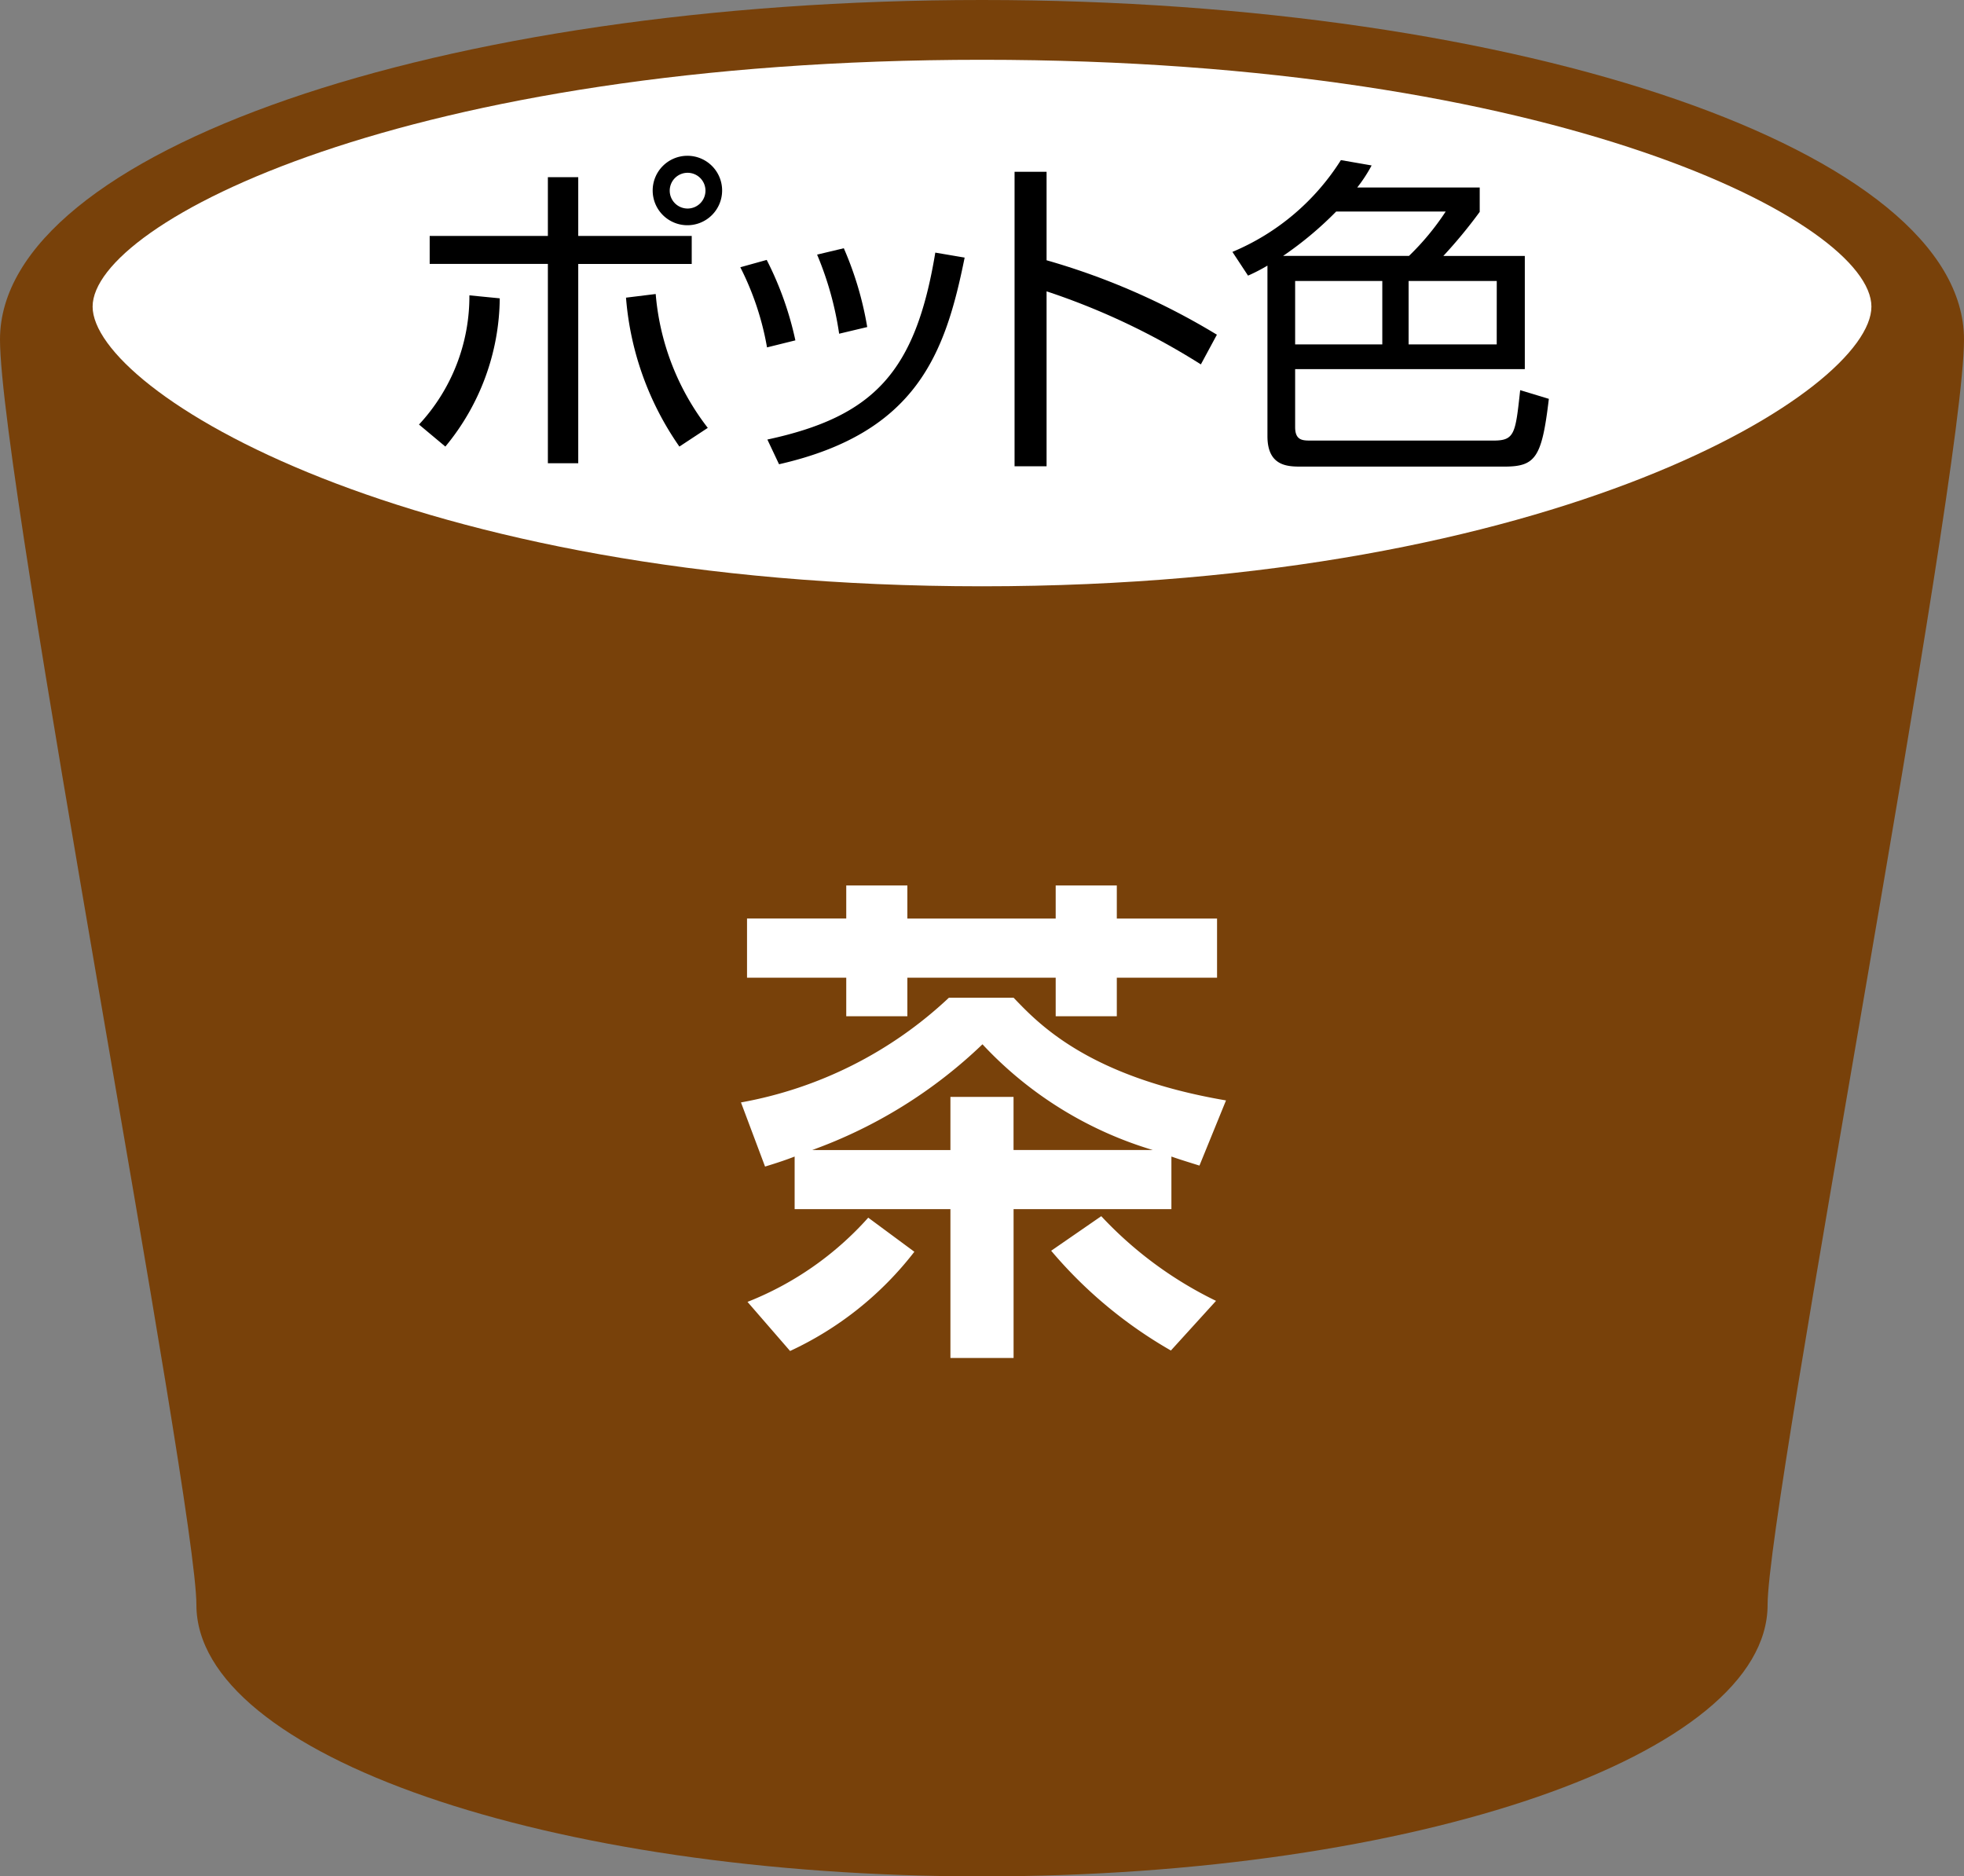
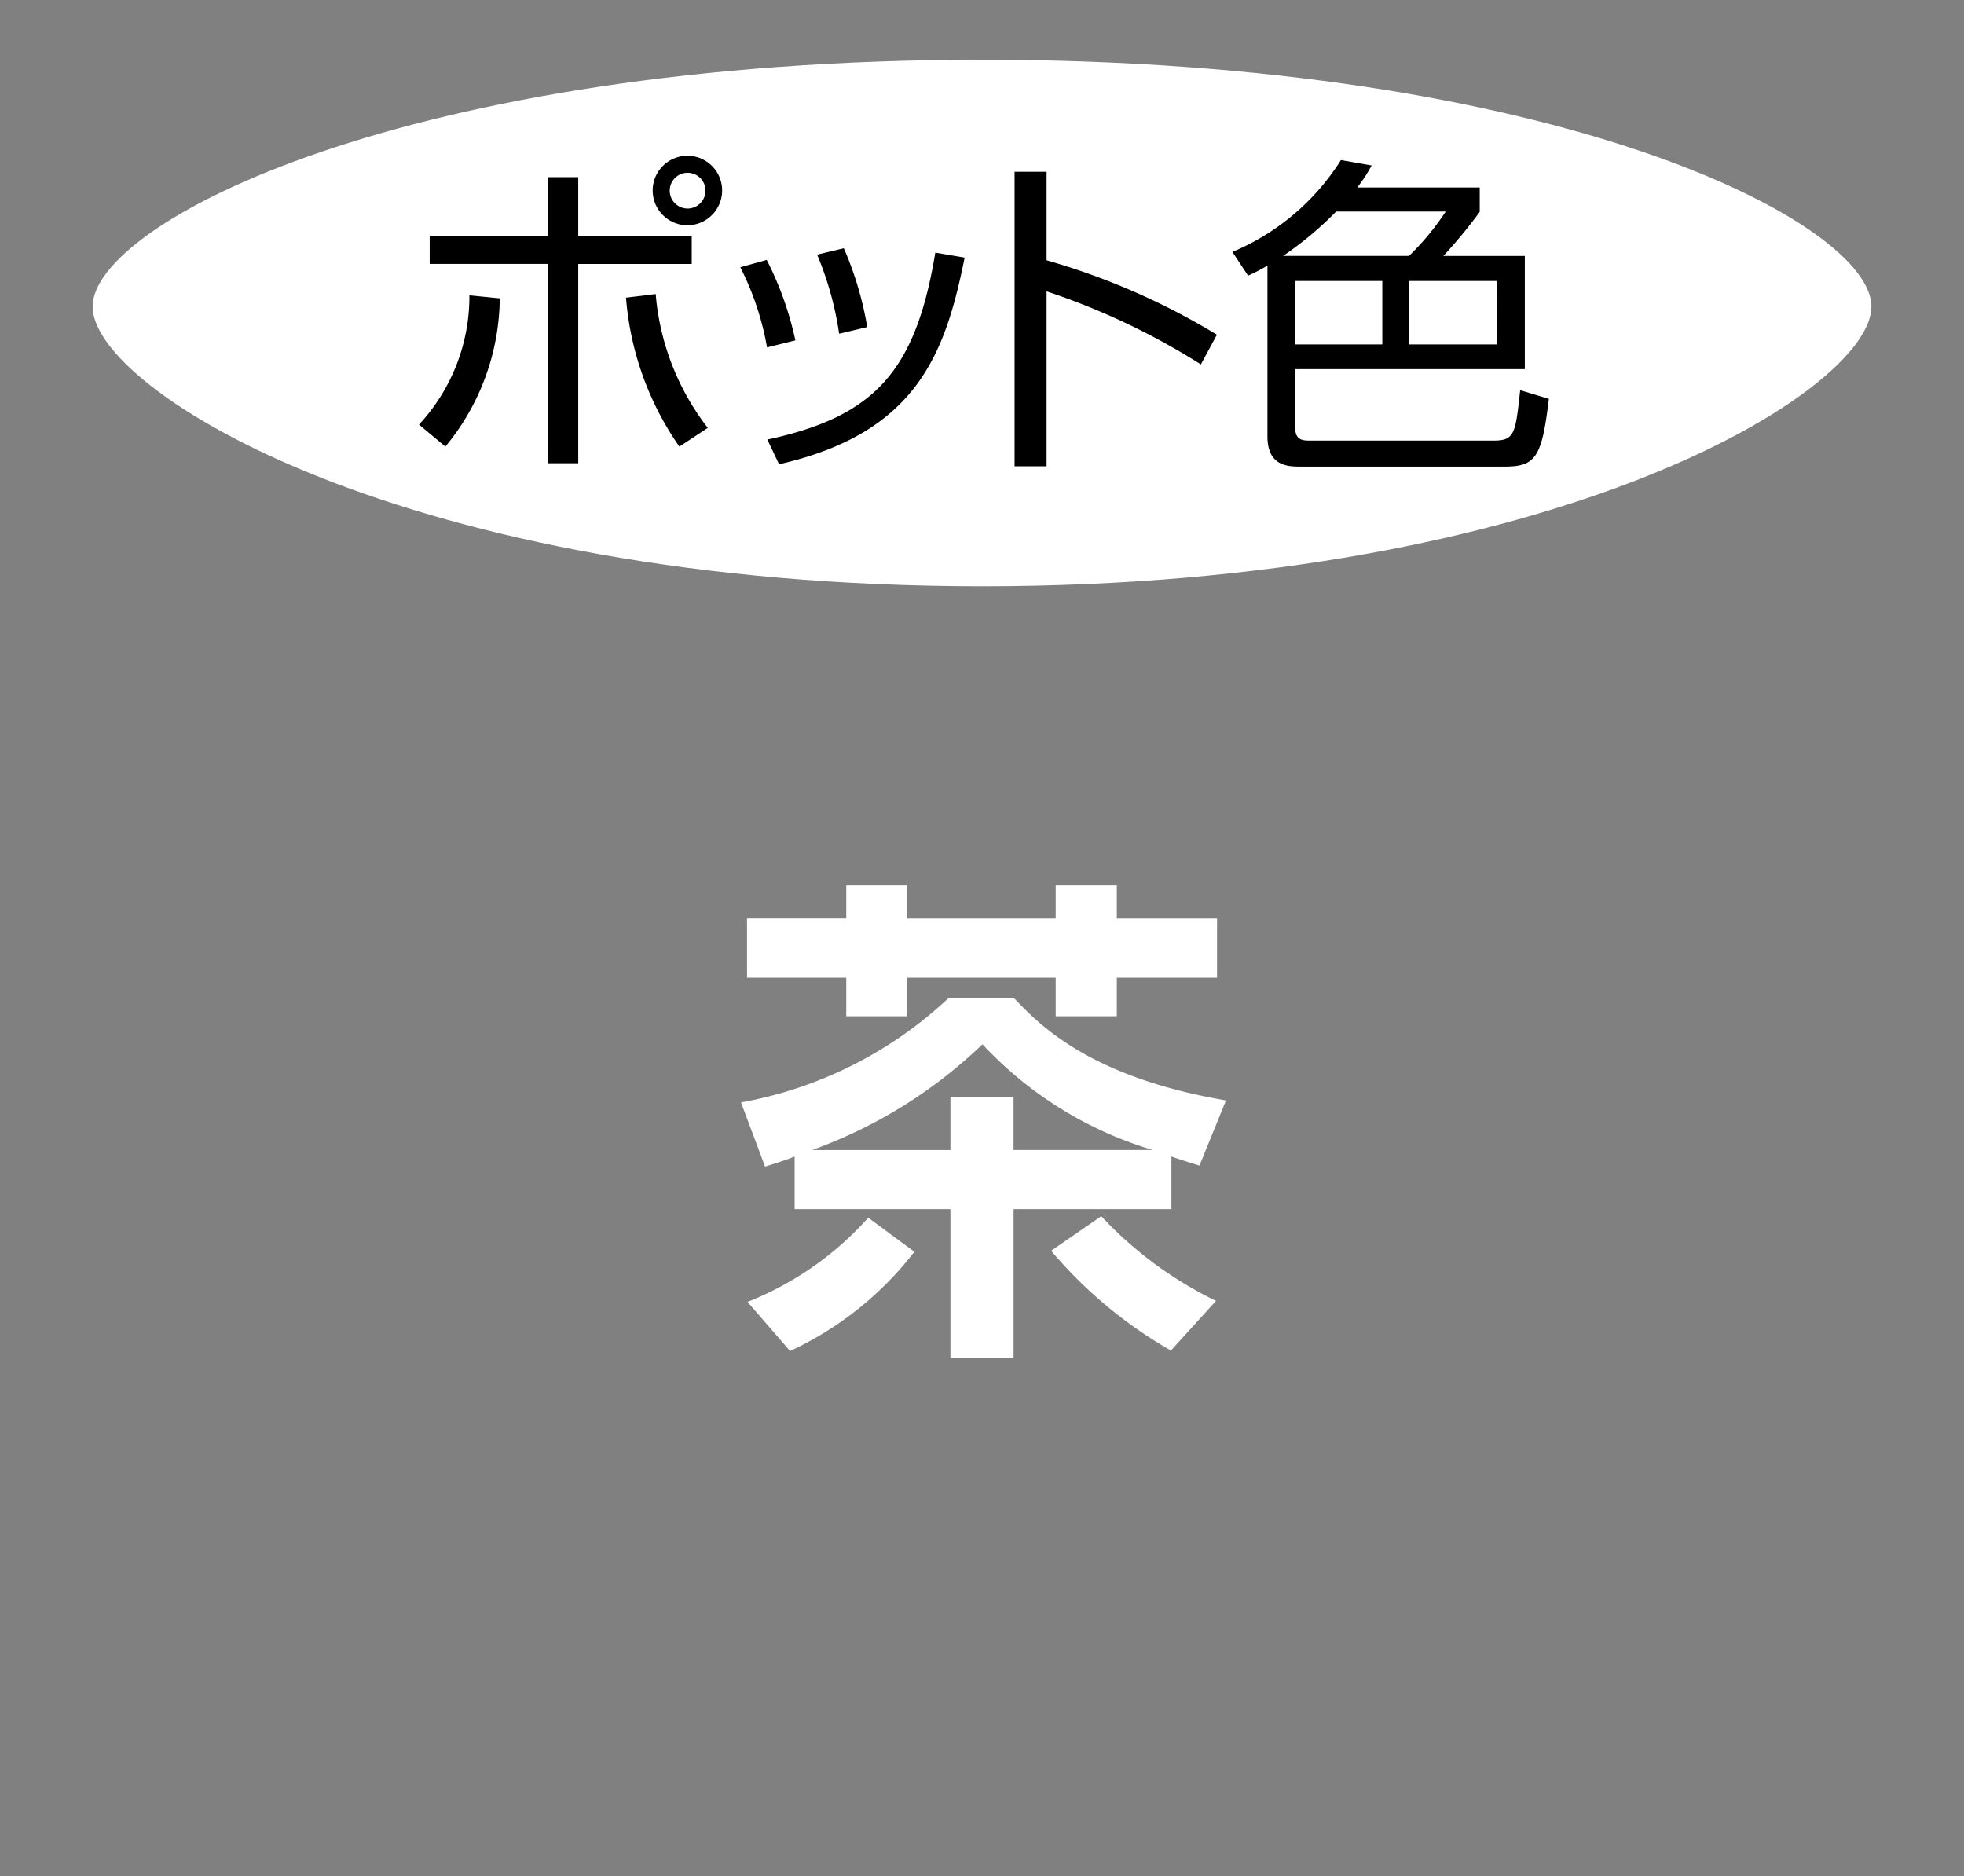
<svg xmlns="http://www.w3.org/2000/svg" viewBox="0 0 50 47.769">
  <rect x="0" y="0" width="50" height="47.769" fill="#808080" stroke="none" />
  <defs>
    <style>.cls-1{fill:#78410a;}.cls-2{fill:#fff;}</style>
  </defs>
  <g id="レイヤー_3" data-name="レイヤー 3">
-     <path class="cls-1" d="M50,8.642C50,3.869,38.807,0,25,0S0,3.869,0,8.642c0,3.608,5,29.587,5,32.214,0,3.818,8.954,6.914,20,6.914s20-3.095,20-6.914C45,38.228,50,12.25,50,8.642Z" />
    <path class="cls-2" d="M25,14.926C10.35,14.926,2.358,9.94,2.358,7.806c0-2.133,7.992-6.284,22.643-6.284s22.642,4.151,22.642,6.284C47.642,9.94,39.651,14.926,25,14.926Z" />
    <path d="M10.667,10.808a4.792,4.792,0,0,0,1.283-3.289l.773.076A5.996,5.996,0,0,1,11.338,11.369Zm4.054-6.298V6.006H17.61v.714H14.721v5.074h-.773V6.719H10.939V6.006h3.009V4.51Zm1.972,2.975a6.427,6.427,0,0,0,1.326,3.408l-.723.476a7.676,7.676,0,0,1-1.359-3.791Zm1.691-2.635a.884.884,0,1,1-.884-.884A.883.883,0,0,1,18.384,4.85Zm-1.334,0a.455.455,0,0,0,.45.459.455.455,0,1,0-.45-.459Z" />
    <path d="M19.527,8.844a7.22,7.22,0,0,0-.68-2.04l.672-.187a8.353,8.353,0,0,1,.73,2.048Zm.009,2.346c2.72-.586,3.774-1.725,4.275-4.759l.747.127c-.492,2.439-1.215,4.462-4.725,5.261Zm1.827-2.694a8.256,8.256,0,0,0-.561-2.014L21.482,6.32a8.537,8.537,0,0,1,.596,2.006Z" />
    <path d="M26.644,4.374V6.626a17.693,17.693,0,0,1,4.336,1.895l-.408.756A17.803,17.803,0,0,0,26.644,7.417v4.454h-.815V4.374Z" />
    <path d="M37.671,4.773v.621a12.449,12.449,0,0,1-.926,1.122h2.074V9.397H32.972v1.479c0,.332.188.34.383.34h4.674c.535,0,.553-.187.672-1.283l.73.221c-.178,1.504-.34,1.725-1.139,1.725h-5.168c-.34,0-.857-.008-.857-.773V6.762a4.527,4.527,0,0,1-.494.255l-.398-.604a6.004,6.004,0,0,0,2.762-2.337l.782.136a3.759,3.759,0,0,1-.366.561Zm-3.654.612a8.98,8.98,0,0,1-1.352,1.13h3.205a6.58,6.58,0,0,0,.935-1.13ZM35.191,7.153H32.972V8.768h2.219Zm2.914,0H35.861V8.768h2.243Z" />
    <path class="cls-2" d="M18.864,28.066a10.409,10.409,0,0,0,5.294-2.666h1.646c.625.65,1.889,2.015,5.408,2.615l-.676,1.659c-.535-.166-.6-.191-.714-.23v1.339H25.804v3.789H24.196V30.783H20.23V29.444c-.23.089-.421.153-.753.255Zm2.68-5.523h1.556v.842h3.776v-.842h1.556v.842h2.552V24.89H28.432v.982H26.876V24.89H23.1v.982H21.544V24.89H19.018V23.384h2.526Zm1.734,9.325a8.529,8.529,0,0,1-3.164,2.526l-1.084-1.25a8.103,8.103,0,0,0,3.074-2.144Zm.918-2.589V27.925h1.607V29.278h3.547a9.734,9.734,0,0,1-4.338-2.692A12.275,12.275,0,0,1,20.676,29.278Zm5.613,5.103A11.396,11.396,0,0,1,26.761,31.842l1.275-.88a9.908,9.908,0,0,0,2.922,2.156Z" />
  </g>
</svg>